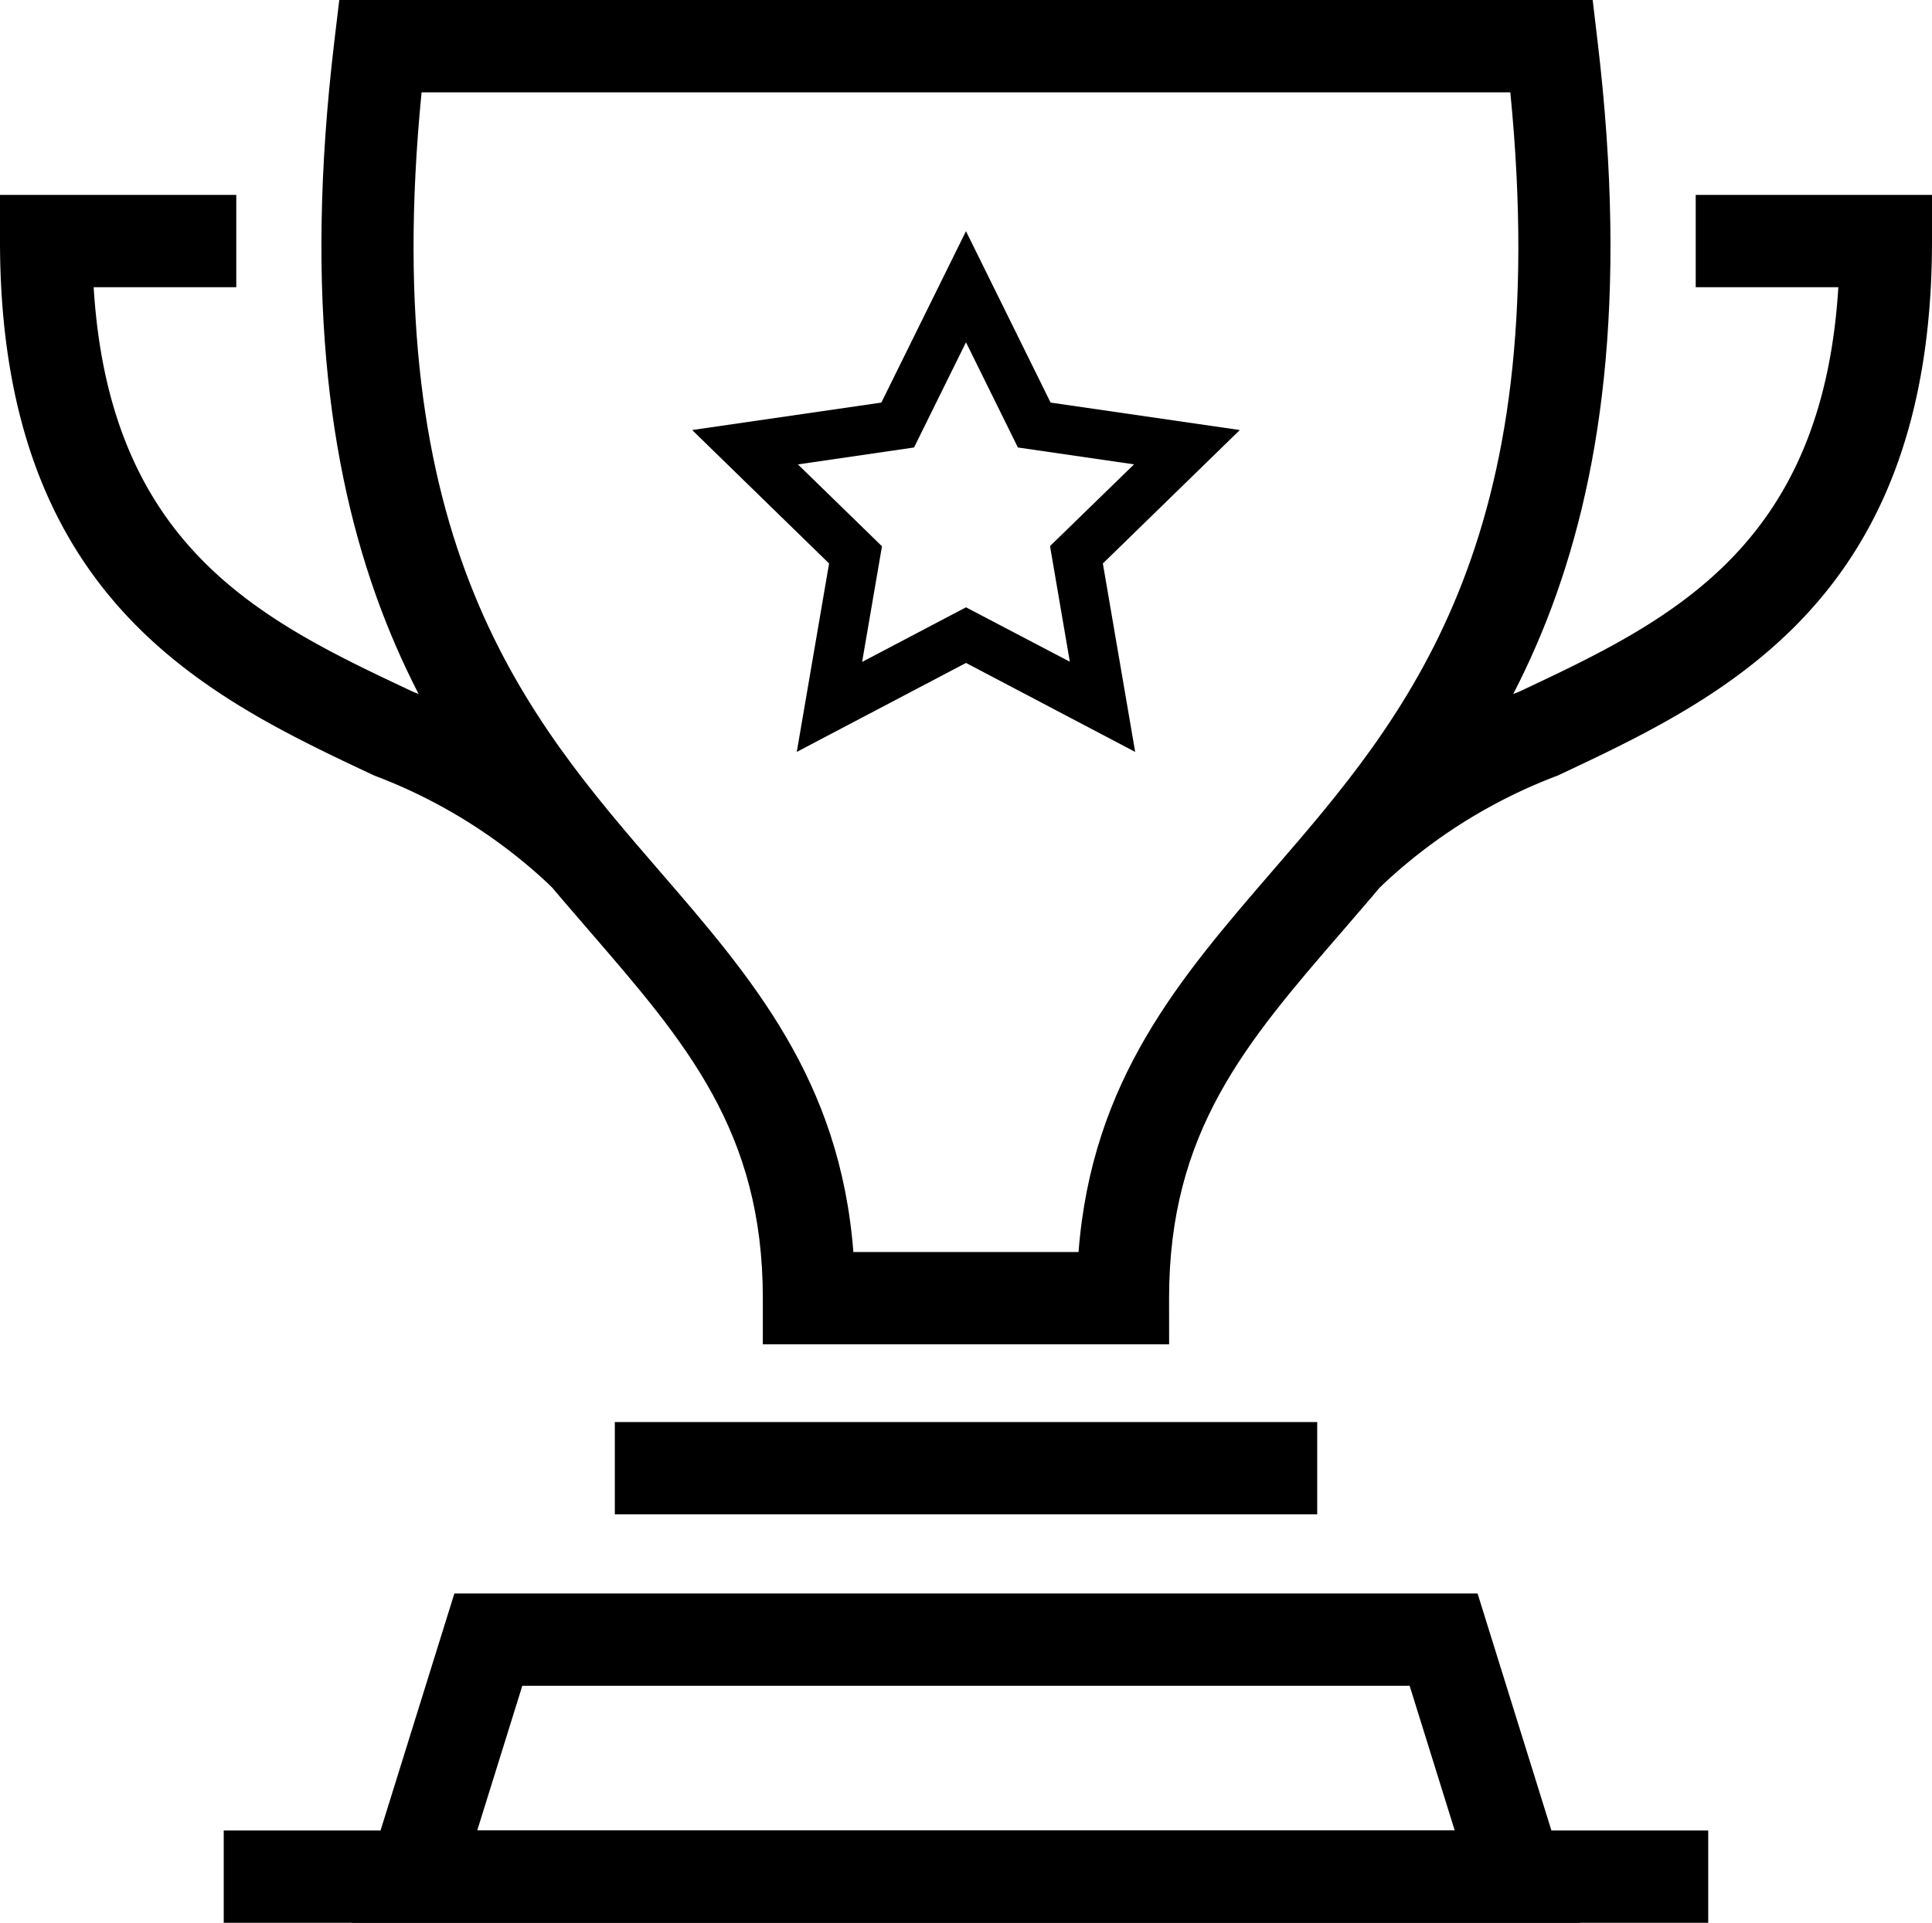
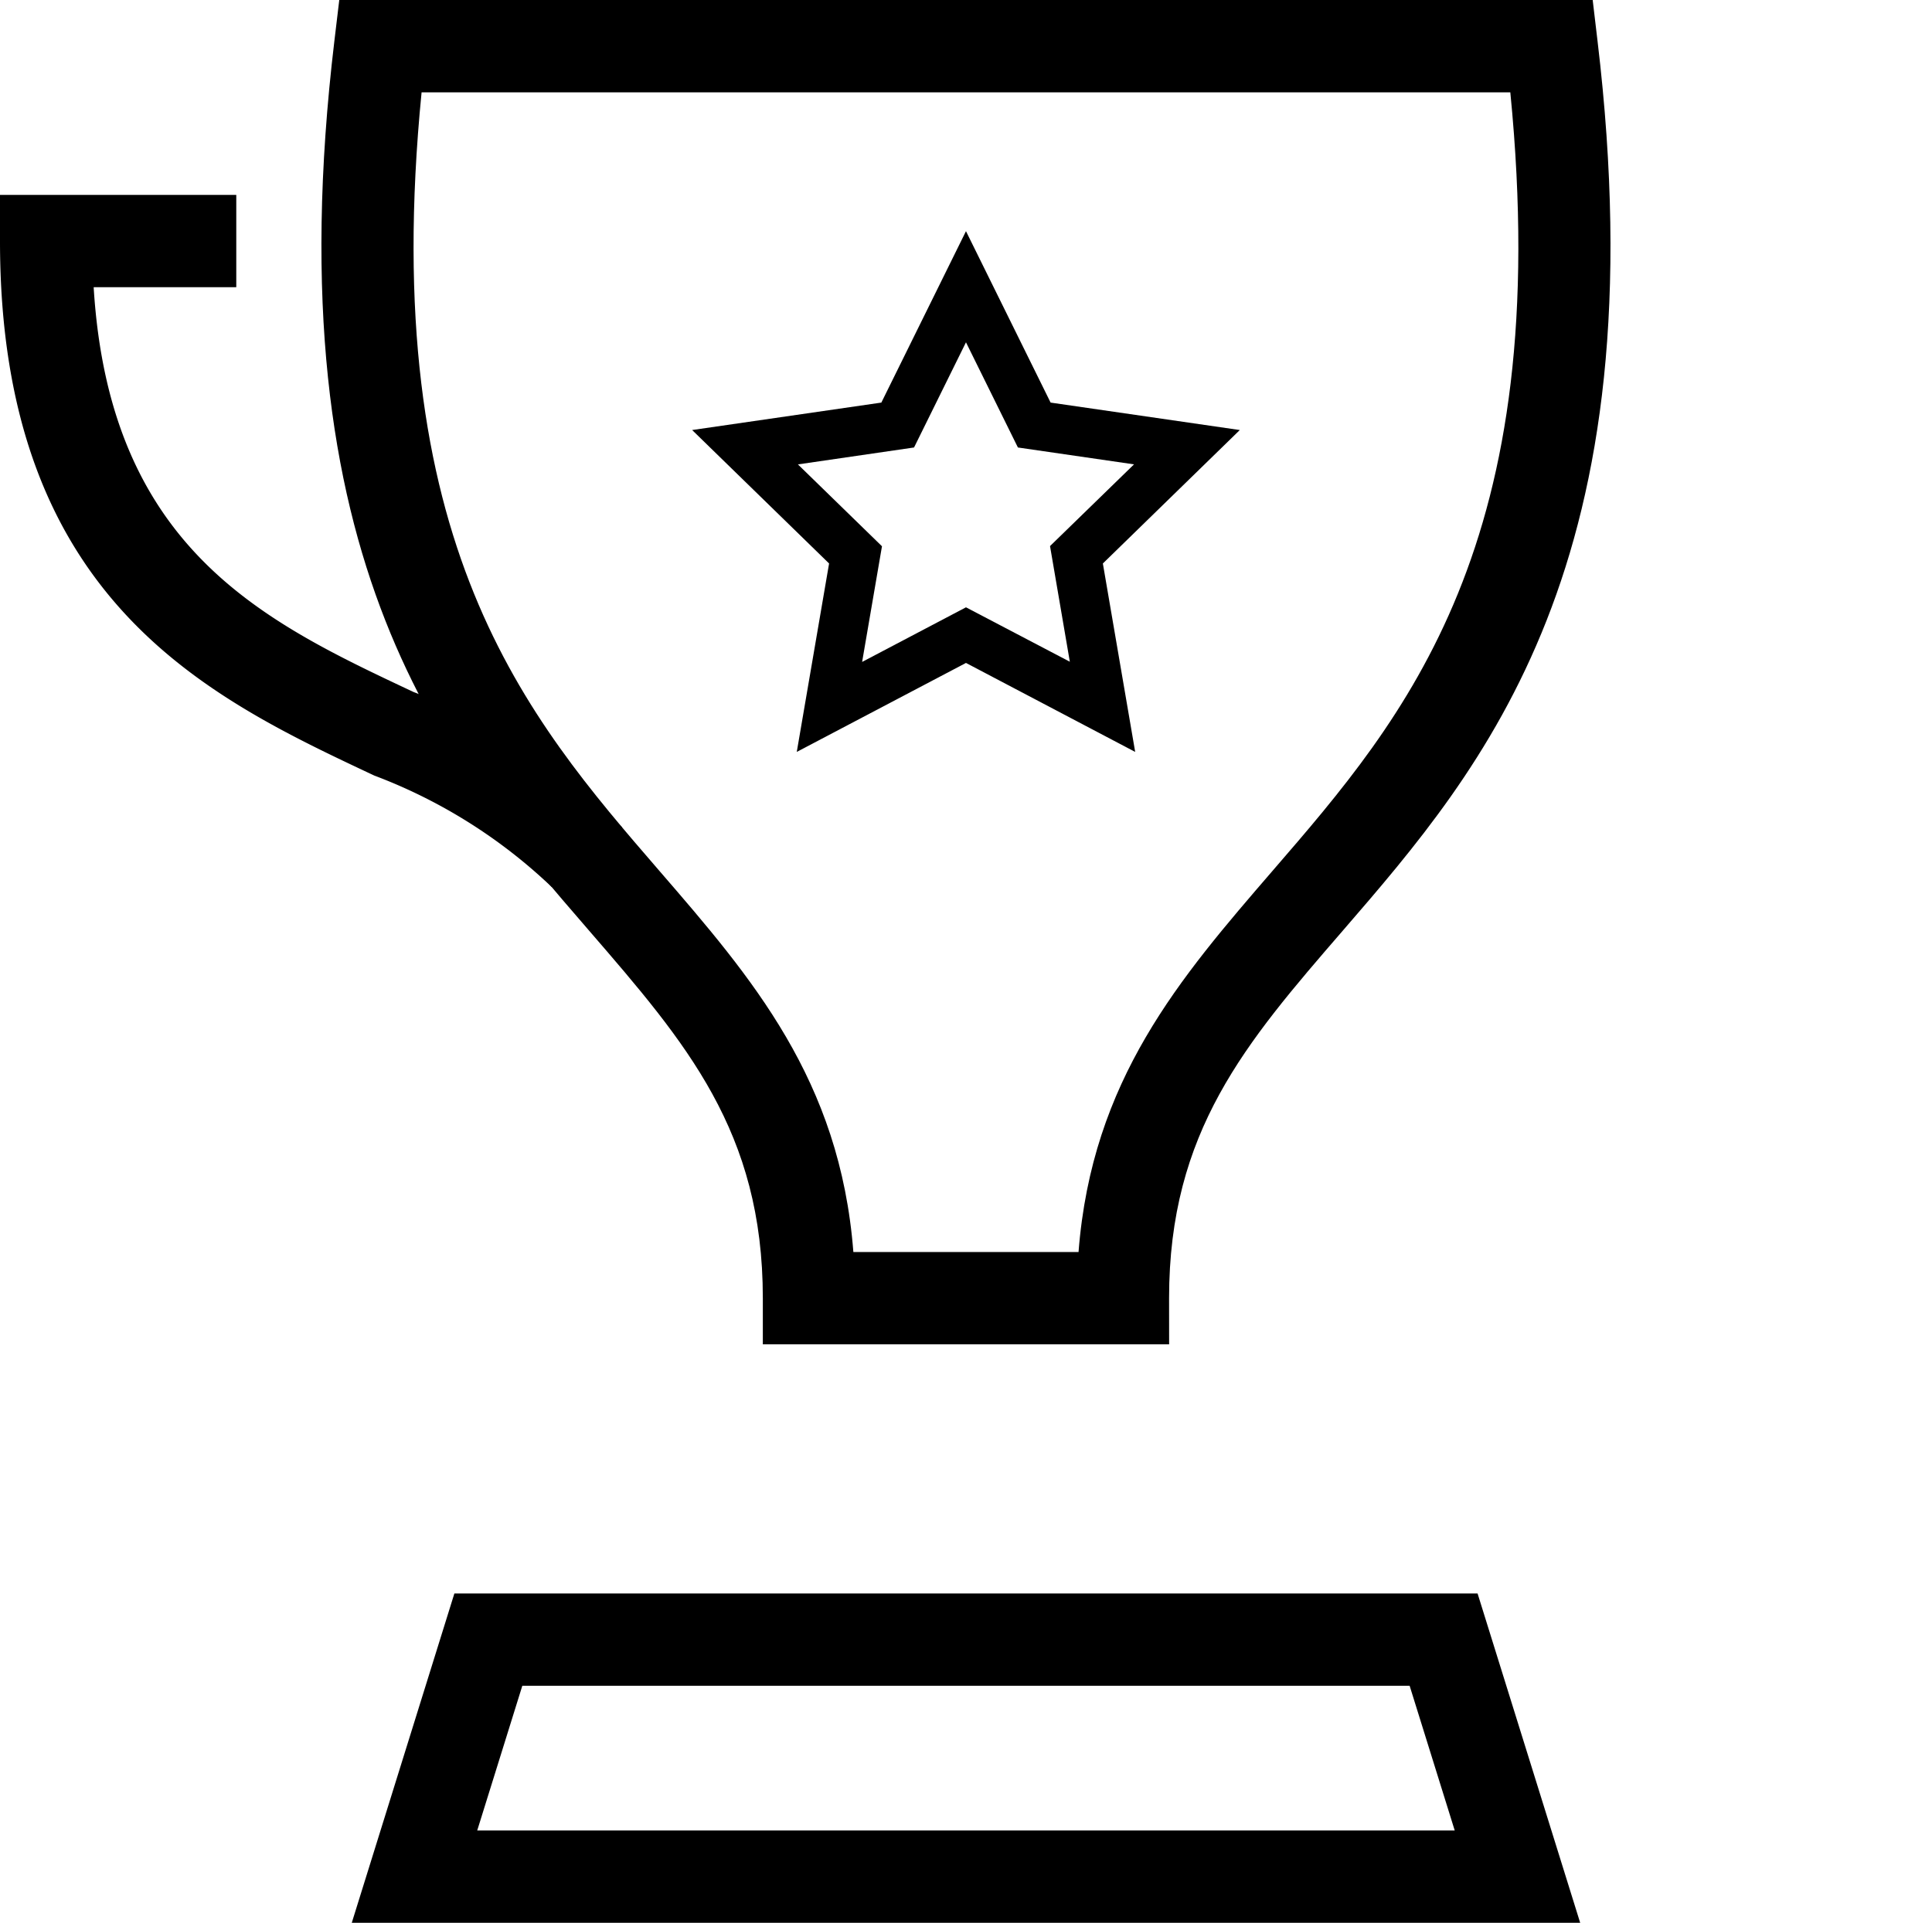
<svg xmlns="http://www.w3.org/2000/svg" width="40.181" height="40" viewBox="0 0 40.181 40">
  <defs>
    <clipPath id="clip-path">
      <rect id="사각형_36830" data-name="사각형 36830" width="40.18" height="40" fill="none" />
    </clipPath>
  </defs>
  <g id="그룹_54459" data-name="그룹 54459" transform="translate(-1220.41 -581)">
    <g id="그룹_54455" data-name="그룹 54455" transform="translate(1220.41 581)">
      <g id="그룹_54454" data-name="그룹 54454" clip-path="url(#clip-path)">
        <path id="패스_64860" data-name="패스 64860" d="M26.334,27.966H17.884v-.96c0-3.466-1.593-5.309-3.61-7.642-2.943-3.4-6.6-7.642-5.3-18.518L9.075,0H35.143l.1.846c1.3,10.877-2.357,15.114-5.3,18.518-2.018,2.333-3.61,4.176-3.61,7.642Zm-6.567-1.92h4.683c.278-3.585,2.111-5.7,4.041-7.937,2.755-3.187,5.867-6.788,4.939-16.188H10.787c-.927,9.4,2.184,13,4.939,16.188,1.931,2.233,3.763,4.352,4.041,7.937" transform="translate(-2.019)" />
        <path id="패스_64861" data-name="패스 64861" d="M11.478,19.681a10.93,10.93,0,0,0-3.694-2.322C4.316,15.728,0,13.7,0,6.24V5.28H4.914V7.2H1.948c.333,5.451,3.544,6.959,6.653,8.421a12.211,12.211,0,0,1,4.341,2.818Z" transform="translate(0 -1.225)" />
-         <path id="패스_64862" data-name="패스 64862" d="M36.93,19.681l-1.464-1.242a12.211,12.211,0,0,1,4.341-2.818c3.11-1.462,6.319-2.971,6.653-8.421H43.494V5.28h4.914v.96c0,7.459-4.316,9.488-7.784,11.119a10.93,10.93,0,0,0-3.694,2.322" transform="translate(-8.227 -1.225)" />
-         <rect id="사각형_36828" data-name="사각형 36828" width="14.608" height="1.92" transform="translate(12.787 29.583)" />
        <path id="패스_64863" data-name="패스 64863" d="M35.074,50.013H9.526l2.134-6.851H32.94Zm-22.939-1.92h20.33l-.938-3.011H13.073Z" transform="translate(-2.21 -10.013)" />
-         <rect id="사각형_36829" data-name="사각형 36829" width="30.874" height="1.92" transform="translate(4.653 38.08)" />
      </g>
    </g>
    <path id="패스_64864" data-name="패스 64864" d="M3.948,6.555,2.2,4.852,4.615,4.5l1.08-2.188L6.775,4.5l2.415.351-1.747,1.7.412,2.406L5.695,7.825,3.535,8.961ZM5.695,0,3.935,3.566,0,4.137,2.848,6.913l-.672,3.92L5.695,8.982l3.519,1.851-.672-3.92L11.39,4.137,7.455,3.566Z" transform="translate(1234.805 585.809)" />
  </g>
</svg>